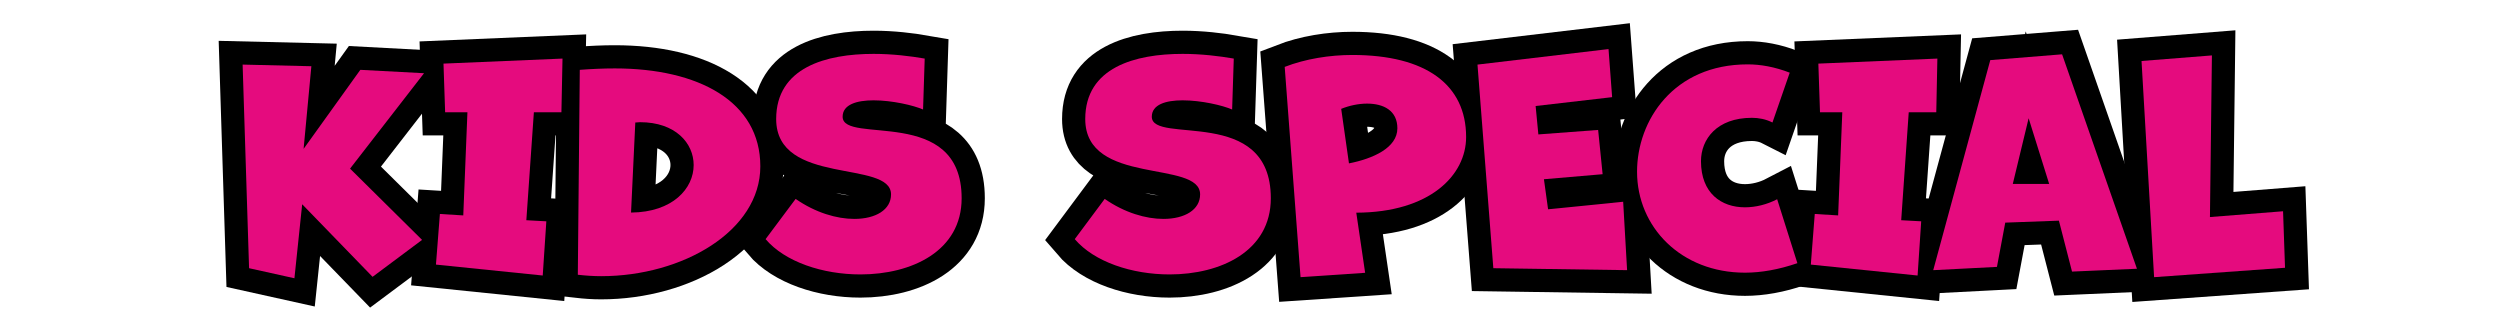
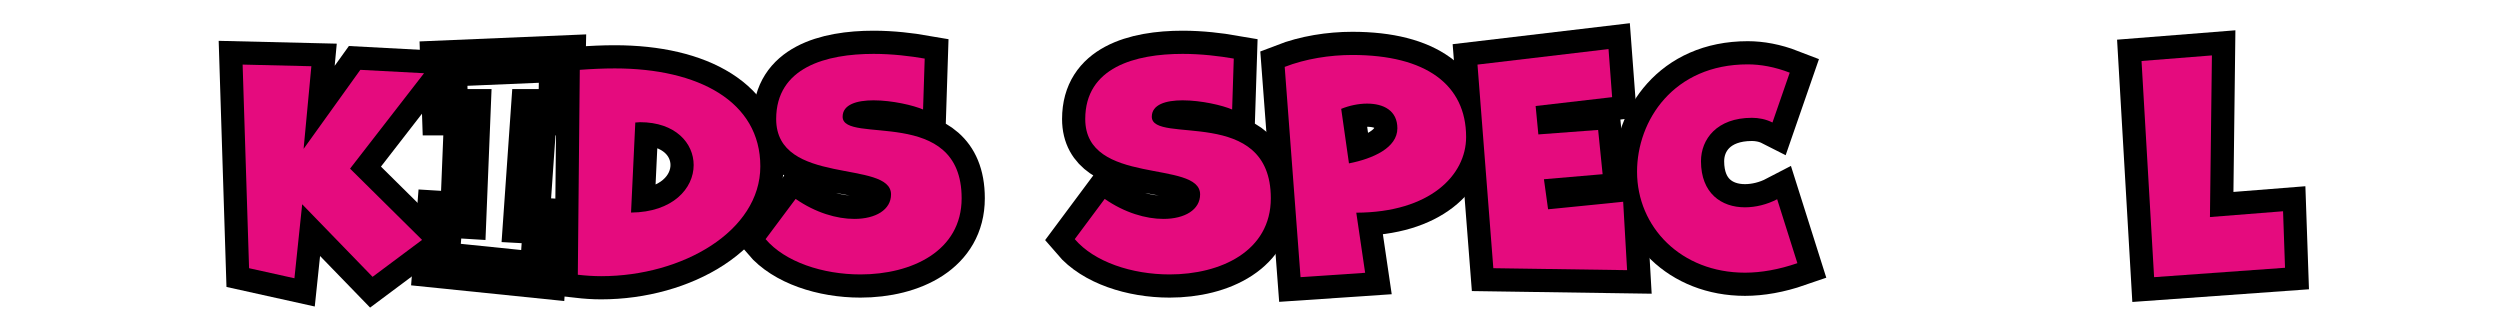
<svg xmlns="http://www.w3.org/2000/svg" version="1.1" id="Layer_1" x="0px" y="0px" viewBox="0 0 228.75 29" style="enable-background:new 0 0 228.75 29;" xml:space="preserve">
  <style type="text/css">
	.st0{fill:none;stroke:#000000;stroke-width:4.242;stroke-miterlimit:8.485;}
	.st1{fill:#E50B7E;}
</style>
  <g>
    <path class="st0" d="M34.09,25.33l-6.44-6.64l-0.71,6.77l-4.15-0.92L22.2,5.91l6.29,0.15l-0.71,7.56l5.19-7.23L38.8,6.7l-6.77,8.73   l6.59,6.52L34.09,25.33z" />
    <path class="st0" d="M39.89,24.21l0.36-4.63l2.14,0.13l0.38-9.44h-2.04l-0.15-4.45l10.89-0.46l-0.1,4.91h-2.52l-0.69,9.88l1.83,0.1   l-0.33,4.96L39.89,24.21z" />
    <path class="st0" d="M53.05,6.39c1.07-0.08,2.14-0.13,3.21-0.13c7.66,0,13.31,3.03,13.31,8.96s-7.13,10.05-14.56,10.05   c-0.71,0-1.43-0.05-2.14-0.13L53.05,6.39z M57.74,19.45c3.82-0.03,5.73-2.21,5.73-4.35c0-1.99-1.65-3.92-4.91-3.92   c-0.13,0-0.28,0.03-0.43,0.03L57.74,19.45z" />
    <path class="st0" d="M72.8,18.2c1.83,1.27,3.77,1.83,5.37,1.83c1.96,0,3.36-0.84,3.36-2.24c0-3.21-10.51-0.74-10.51-6.9   c0-4.73,4.58-5.96,8.91-5.96c1.71,0,3.36,0.2,4.68,0.43l-0.15,4.66c-0.87-0.38-2.83-0.84-4.53-0.84c-1.53,0-2.83,0.38-2.83,1.5   c0,2.6,10.89-1.09,10.89,7.46c0,4.84-4.58,6.97-9.26,6.97c-3.44,0-6.9-1.14-8.68-3.23L72.8,18.2z" />
    <path class="st0" d="M101.08,18.2c1.83,1.27,3.77,1.83,5.37,1.83c1.96,0,3.36-0.84,3.36-2.24c0-3.21-10.51-0.74-10.51-6.9   c0-4.73,4.58-5.96,8.91-5.96c1.71,0,3.36,0.2,4.68,0.43l-0.15,4.66c-0.87-0.38-2.83-0.84-4.53-0.84c-1.53,0-2.82,0.38-2.82,1.5   c0,2.6,10.89-1.09,10.89,7.46c0,4.84-4.58,6.97-9.26,6.97c-3.44,0-6.9-1.14-8.68-3.23L101.08,18.2z" />
    <path class="st0" d="M119,25.36l-1.45-19.24c1.91-0.74,4.12-1.09,6.19-1.09c6.74,0,10.41,2.72,10.41,7.51   c0,3.49-3.31,6.9-10.05,6.92l0.81,5.5L119,25.36z M123.43,14.95c2.19-0.43,4.43-1.42,4.43-3.21c0-1.63-1.27-2.26-2.77-2.26   c-0.79,0-1.63,0.18-2.37,0.48L123.43,14.95z" />
    <path class="st0" d="M136.64,24.54l-1.45-18.63l11.99-1.42l0.33,4.4l-7,0.81l0.25,2.6l5.47-0.41l0.41,4.05l-5.37,0.46l0.38,2.75   l6.87-0.69l0.36,6.26L136.64,24.54z" />
    <path class="st0" d="M164.46,24.08c-1.68,0.58-3.31,0.87-4.79,0.87c-5.85,0-9.88-4.17-9.88-9.24c0-4.68,3.33-9.82,10.13-9.82   c1.17,0,2.47,0.23,3.84,0.76l-1.58,4.56c-0.61-0.31-1.27-0.43-1.88-0.43c-3.21,0-4.66,1.96-4.66,3.97c0,2.93,1.86,4.22,4.02,4.22   c0.97,0,2.01-0.25,2.95-0.74L164.46,24.08z" />
-     <path class="st0" d="M165.69,24.21l0.36-4.63l2.14,0.13l0.38-9.44h-2.04l-0.15-4.45l10.89-0.46l-0.1,4.91h-2.52l-0.69,9.88   l1.83,0.1l-0.33,4.96L165.69,24.21z" />
-     <path class="st0" d="M189.59,24.85l-1.2-4.66l-4.91,0.18l-0.76,4.05l-5.83,0.3l5.22-19.22l6.57-0.53l6.85,19.62L189.59,24.85z    M185.62,10.82l-1.45,6.01h3.33L185.62,10.82z" />
    <path class="st0" d="M197.1,25.36l-1.15-19.78l6.44-0.51l-0.18,14.79l6.69-0.53l0.18,5.17L197.1,25.36z" />
  </g>
  <g>
    <path class="st1" d="M34.09,25.33l-6.44-6.64l-0.71,6.77l-4.15-0.92L22.2,5.91l6.29,0.15l-0.71,7.56l5.19-7.23L38.8,6.7l-6.77,8.73   l6.59,6.52L34.09,25.33z" />
-     <path class="st1" d="M39.89,24.21l0.36-4.63l2.14,0.13l0.38-9.44h-2.04l-0.15-4.45l10.89-0.46l-0.1,4.91h-2.52l-0.69,9.88l1.83,0.1   l-0.33,4.96L39.89,24.21z" />
    <path class="st1" d="M53.05,6.39c1.07-0.08,2.14-0.13,3.21-0.13c7.66,0,13.31,3.03,13.31,8.96s-7.13,10.05-14.56,10.05   c-0.71,0-1.43-0.05-2.14-0.13L53.05,6.39z M57.74,19.45c3.82-0.03,5.73-2.21,5.73-4.35c0-1.99-1.65-3.92-4.91-3.92   c-0.13,0-0.28,0.03-0.43,0.03L57.74,19.45z" />
    <path class="st1" d="M72.8,18.2c1.83,1.27,3.77,1.83,5.37,1.83c1.96,0,3.36-0.84,3.36-2.24c0-3.21-10.51-0.74-10.51-6.9   c0-4.73,4.58-5.96,8.91-5.96c1.71,0,3.36,0.2,4.68,0.43l-0.15,4.66c-0.87-0.38-2.83-0.84-4.53-0.84c-1.53,0-2.83,0.38-2.83,1.5   c0,2.6,10.89-1.09,10.89,7.46c0,4.84-4.58,6.97-9.26,6.97c-3.44,0-6.9-1.14-8.68-3.23L72.8,18.2z" />
    <path class="st1" d="M101.08,18.2c1.83,1.27,3.77,1.83,5.37,1.83c1.96,0,3.36-0.84,3.36-2.24c0-3.21-10.51-0.74-10.51-6.9   c0-4.73,4.58-5.96,8.91-5.96c1.71,0,3.36,0.2,4.68,0.43l-0.15,4.66c-0.87-0.38-2.83-0.84-4.53-0.84c-1.53,0-2.82,0.38-2.82,1.5   c0,2.6,10.89-1.09,10.89,7.46c0,4.84-4.58,6.97-9.26,6.97c-3.44,0-6.9-1.14-8.68-3.23L101.08,18.2z" />
    <path class="st1" d="M119,25.36l-1.45-19.24c1.91-0.74,4.12-1.09,6.19-1.09c6.74,0,10.41,2.72,10.41,7.51   c0,3.49-3.31,6.9-10.05,6.92l0.81,5.5L119,25.36z M123.43,14.95c2.19-0.43,4.43-1.42,4.43-3.21c0-1.63-1.27-2.26-2.77-2.26   c-0.79,0-1.63,0.18-2.37,0.48L123.43,14.95z" />
    <path class="st1" d="M136.64,24.54l-1.45-18.63l11.99-1.42l0.33,4.4l-7,0.81l0.25,2.6l5.47-0.41l0.41,4.05l-5.37,0.46l0.38,2.75   l6.87-0.69l0.36,6.26L136.64,24.54z" />
    <path class="st1" d="M164.46,24.08c-1.68,0.58-3.31,0.87-4.79,0.87c-5.85,0-9.88-4.17-9.88-9.24c0-4.68,3.33-9.82,10.13-9.82   c1.17,0,2.47,0.23,3.84,0.76l-1.58,4.56c-0.61-0.31-1.27-0.43-1.88-0.43c-3.21,0-4.66,1.96-4.66,3.97c0,2.93,1.86,4.22,4.02,4.22   c0.97,0,2.01-0.25,2.95-0.74L164.46,24.08z" />
-     <path class="st1" d="M165.69,24.21l0.36-4.63l2.14,0.13l0.38-9.44h-2.04l-0.15-4.45l10.89-0.46l-0.1,4.91h-2.52l-0.69,9.88   l1.83,0.1l-0.33,4.96L165.69,24.21z" />
-     <path class="st1" d="M189.59,24.85l-1.2-4.66l-4.91,0.18l-0.76,4.05l-5.83,0.3l5.22-19.22l6.57-0.53l6.85,19.62L189.59,24.85z    M185.62,10.82l-1.45,6.01h3.33L185.62,10.82z" />
    <path class="st1" d="M197.1,25.36l-1.15-19.78l6.44-0.51l-0.18,14.79l6.69-0.53l0.18,5.17L197.1,25.36z" />
  </g>
</svg>